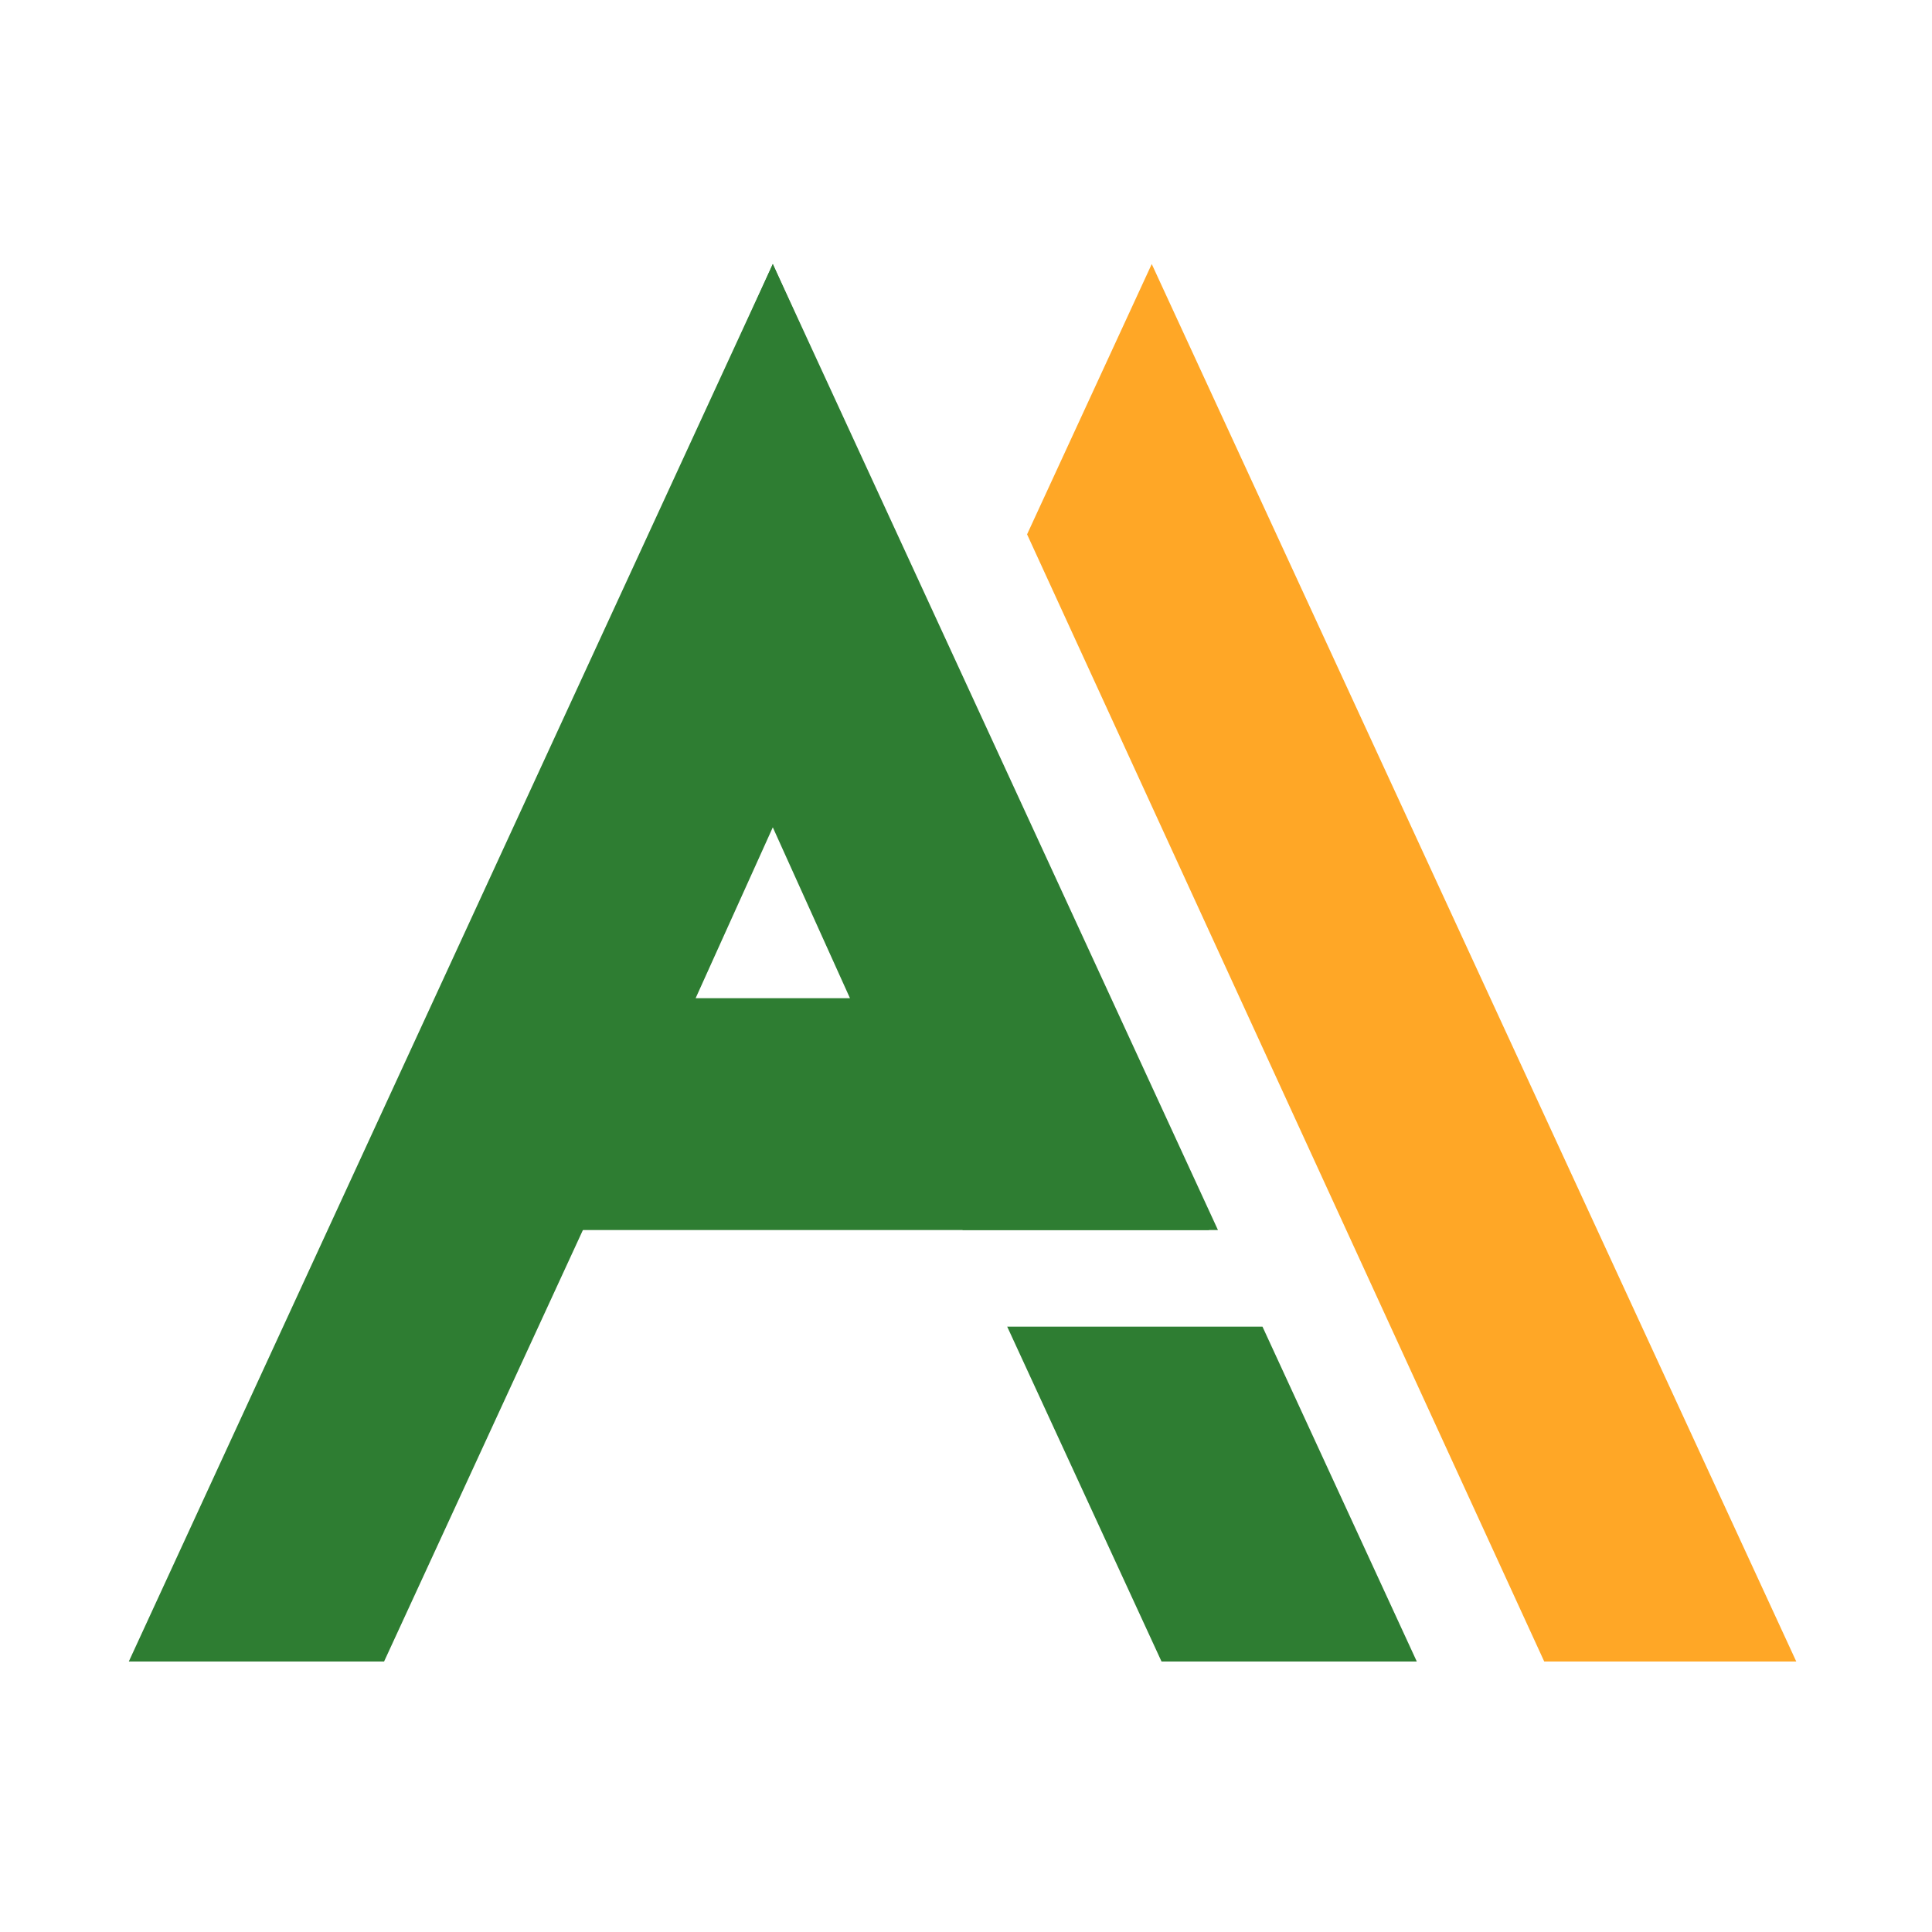
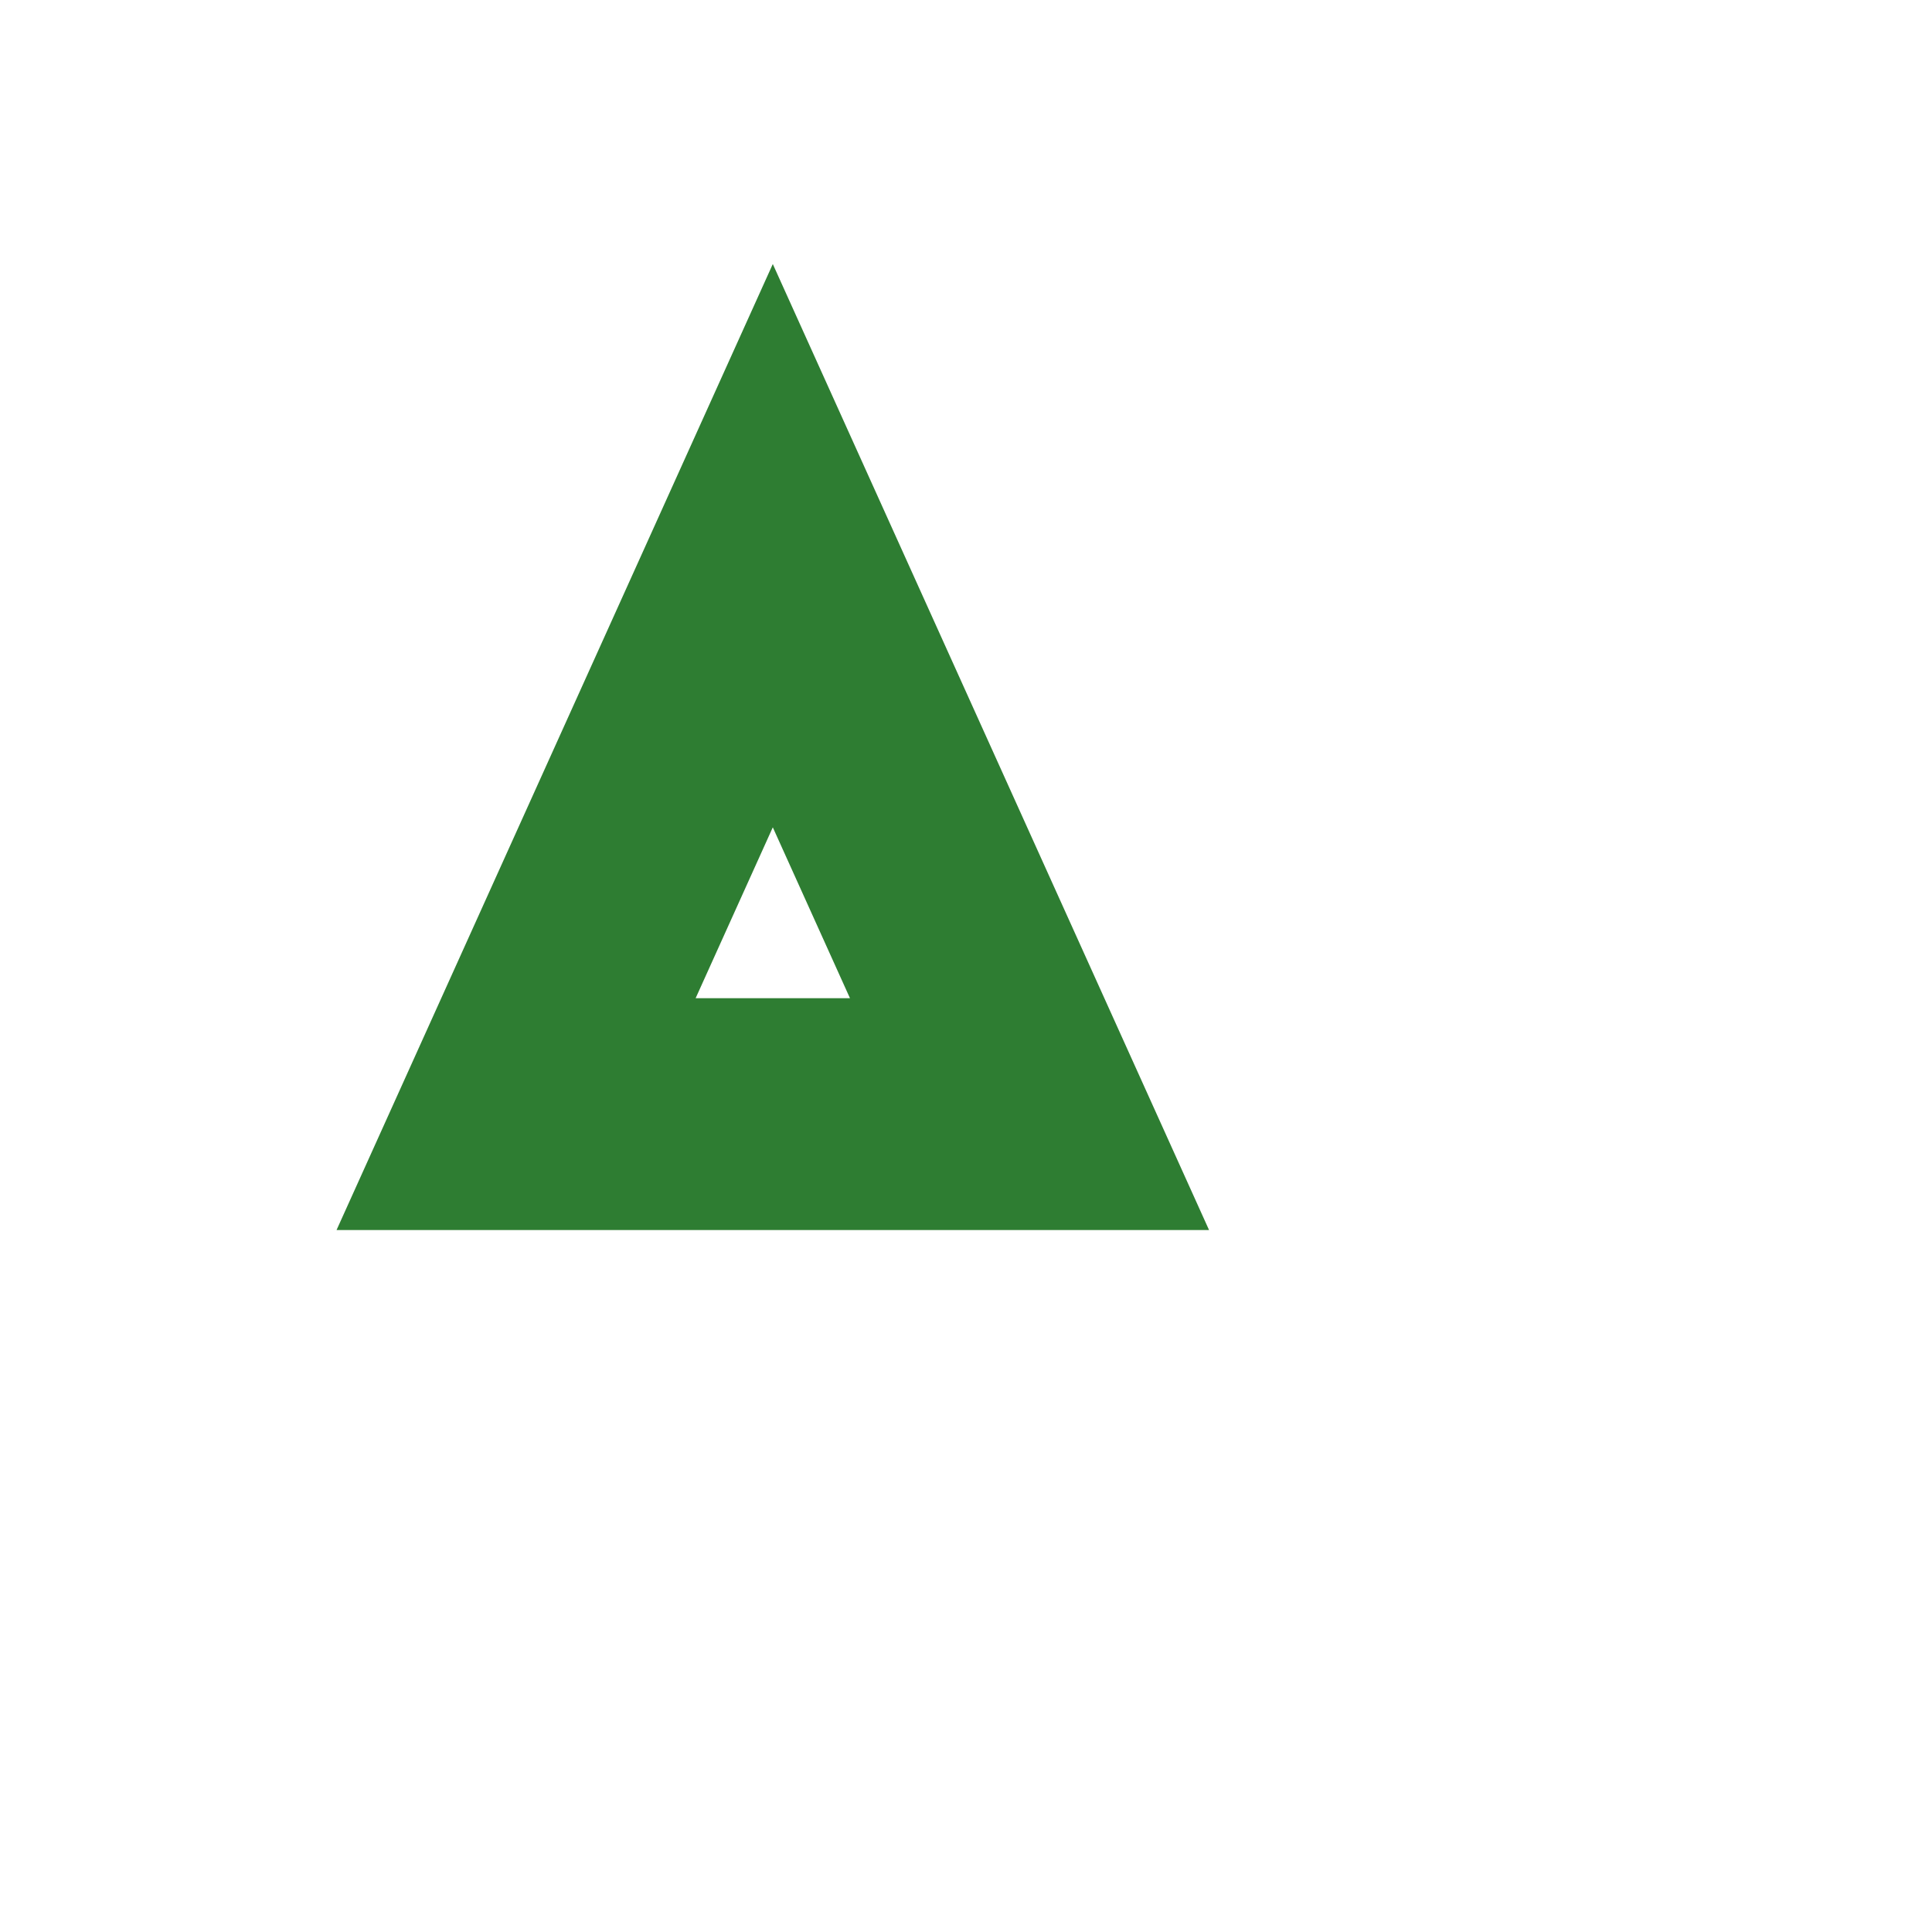
<svg xmlns="http://www.w3.org/2000/svg" version="1.1" width="300" height="300">
  <svg width="300" height="300" viewBox="0 0 300 300" fill="none">
    <path d="M80.138 173L120 84.733L159.862 173H80.138Z" stroke="#2E7D32" stroke-width="36" />
-     <path fill-rule="evenodd" clip-rule="evenodd" d="M120 41L100.181 84.008L20 258H59.639L120 127.016L149.486 191H189.124L139.819 84.008L120 41ZM196.037 206H156.398L180.361 258H220L196.037 206Z" fill="#2E7D32" />
-     <path fill-rule="evenodd" clip-rule="evenodd" d="M239.788 258H278.924L198.664 83.979L178.842 41L159.484 82.973L239.788 258Z" fill="#FFA726" />
  </svg>
  <style>@media (prefers-color-scheme: light) { :root { filter: none; } } </style>
</svg>